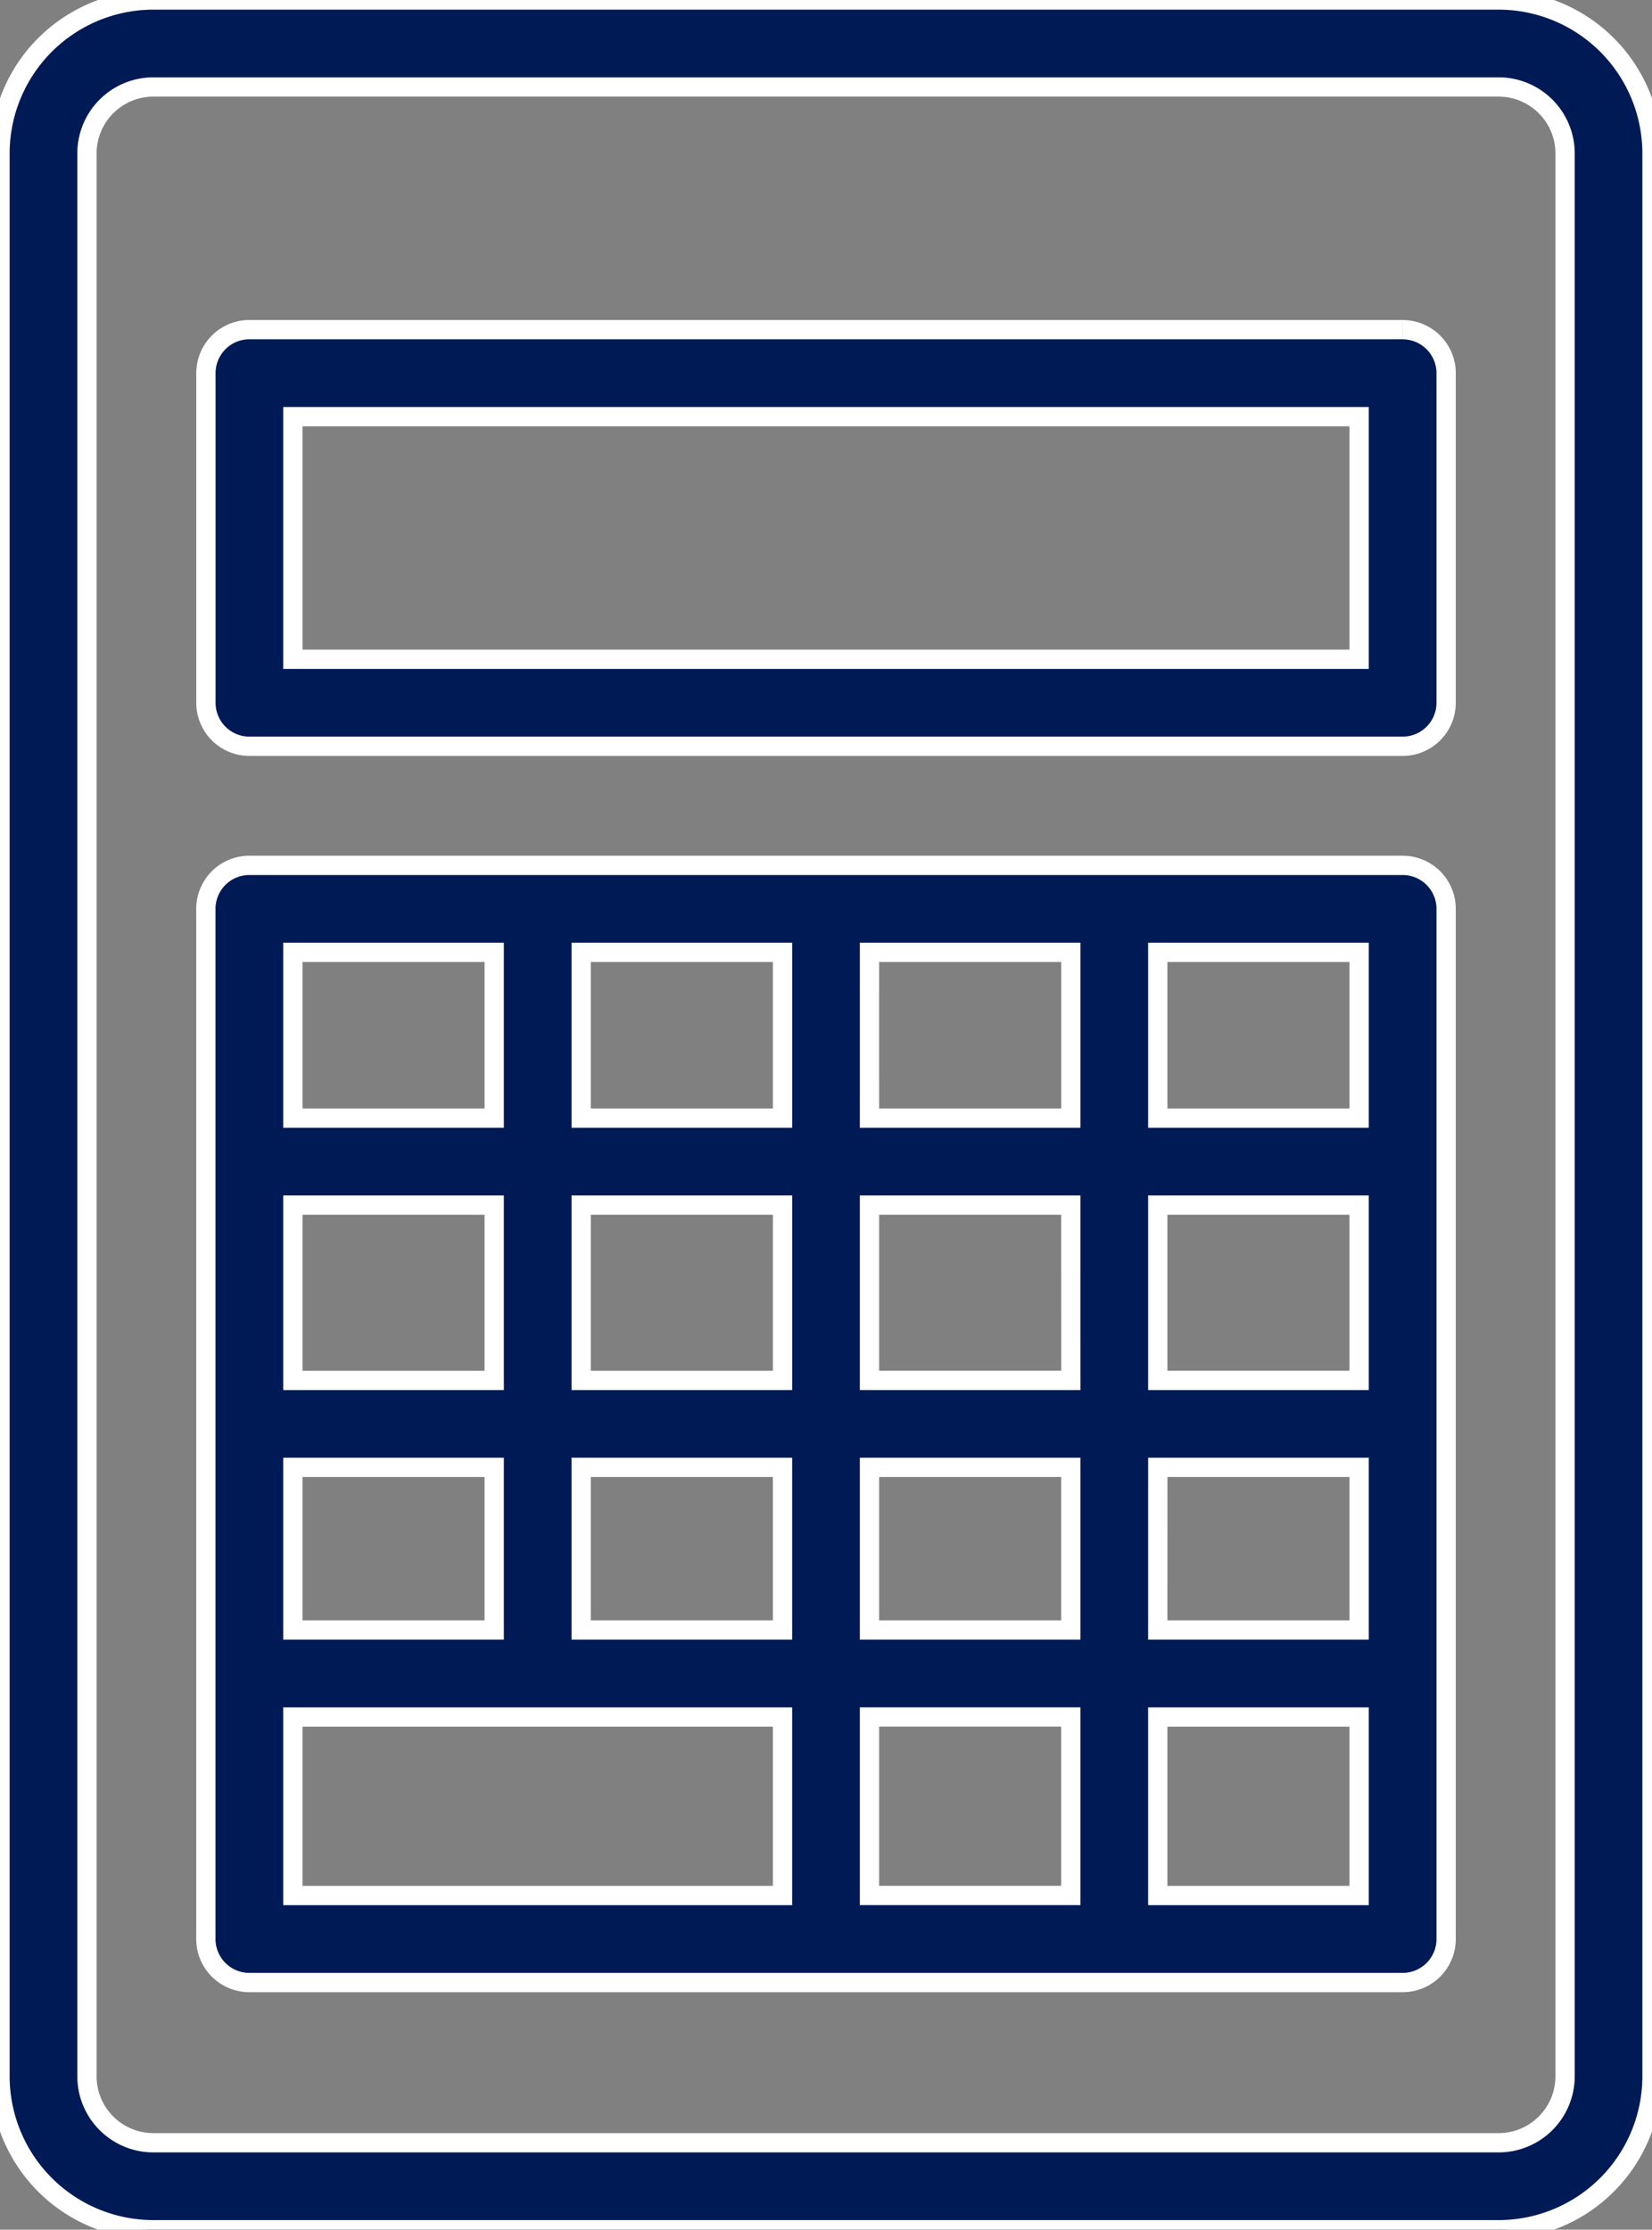
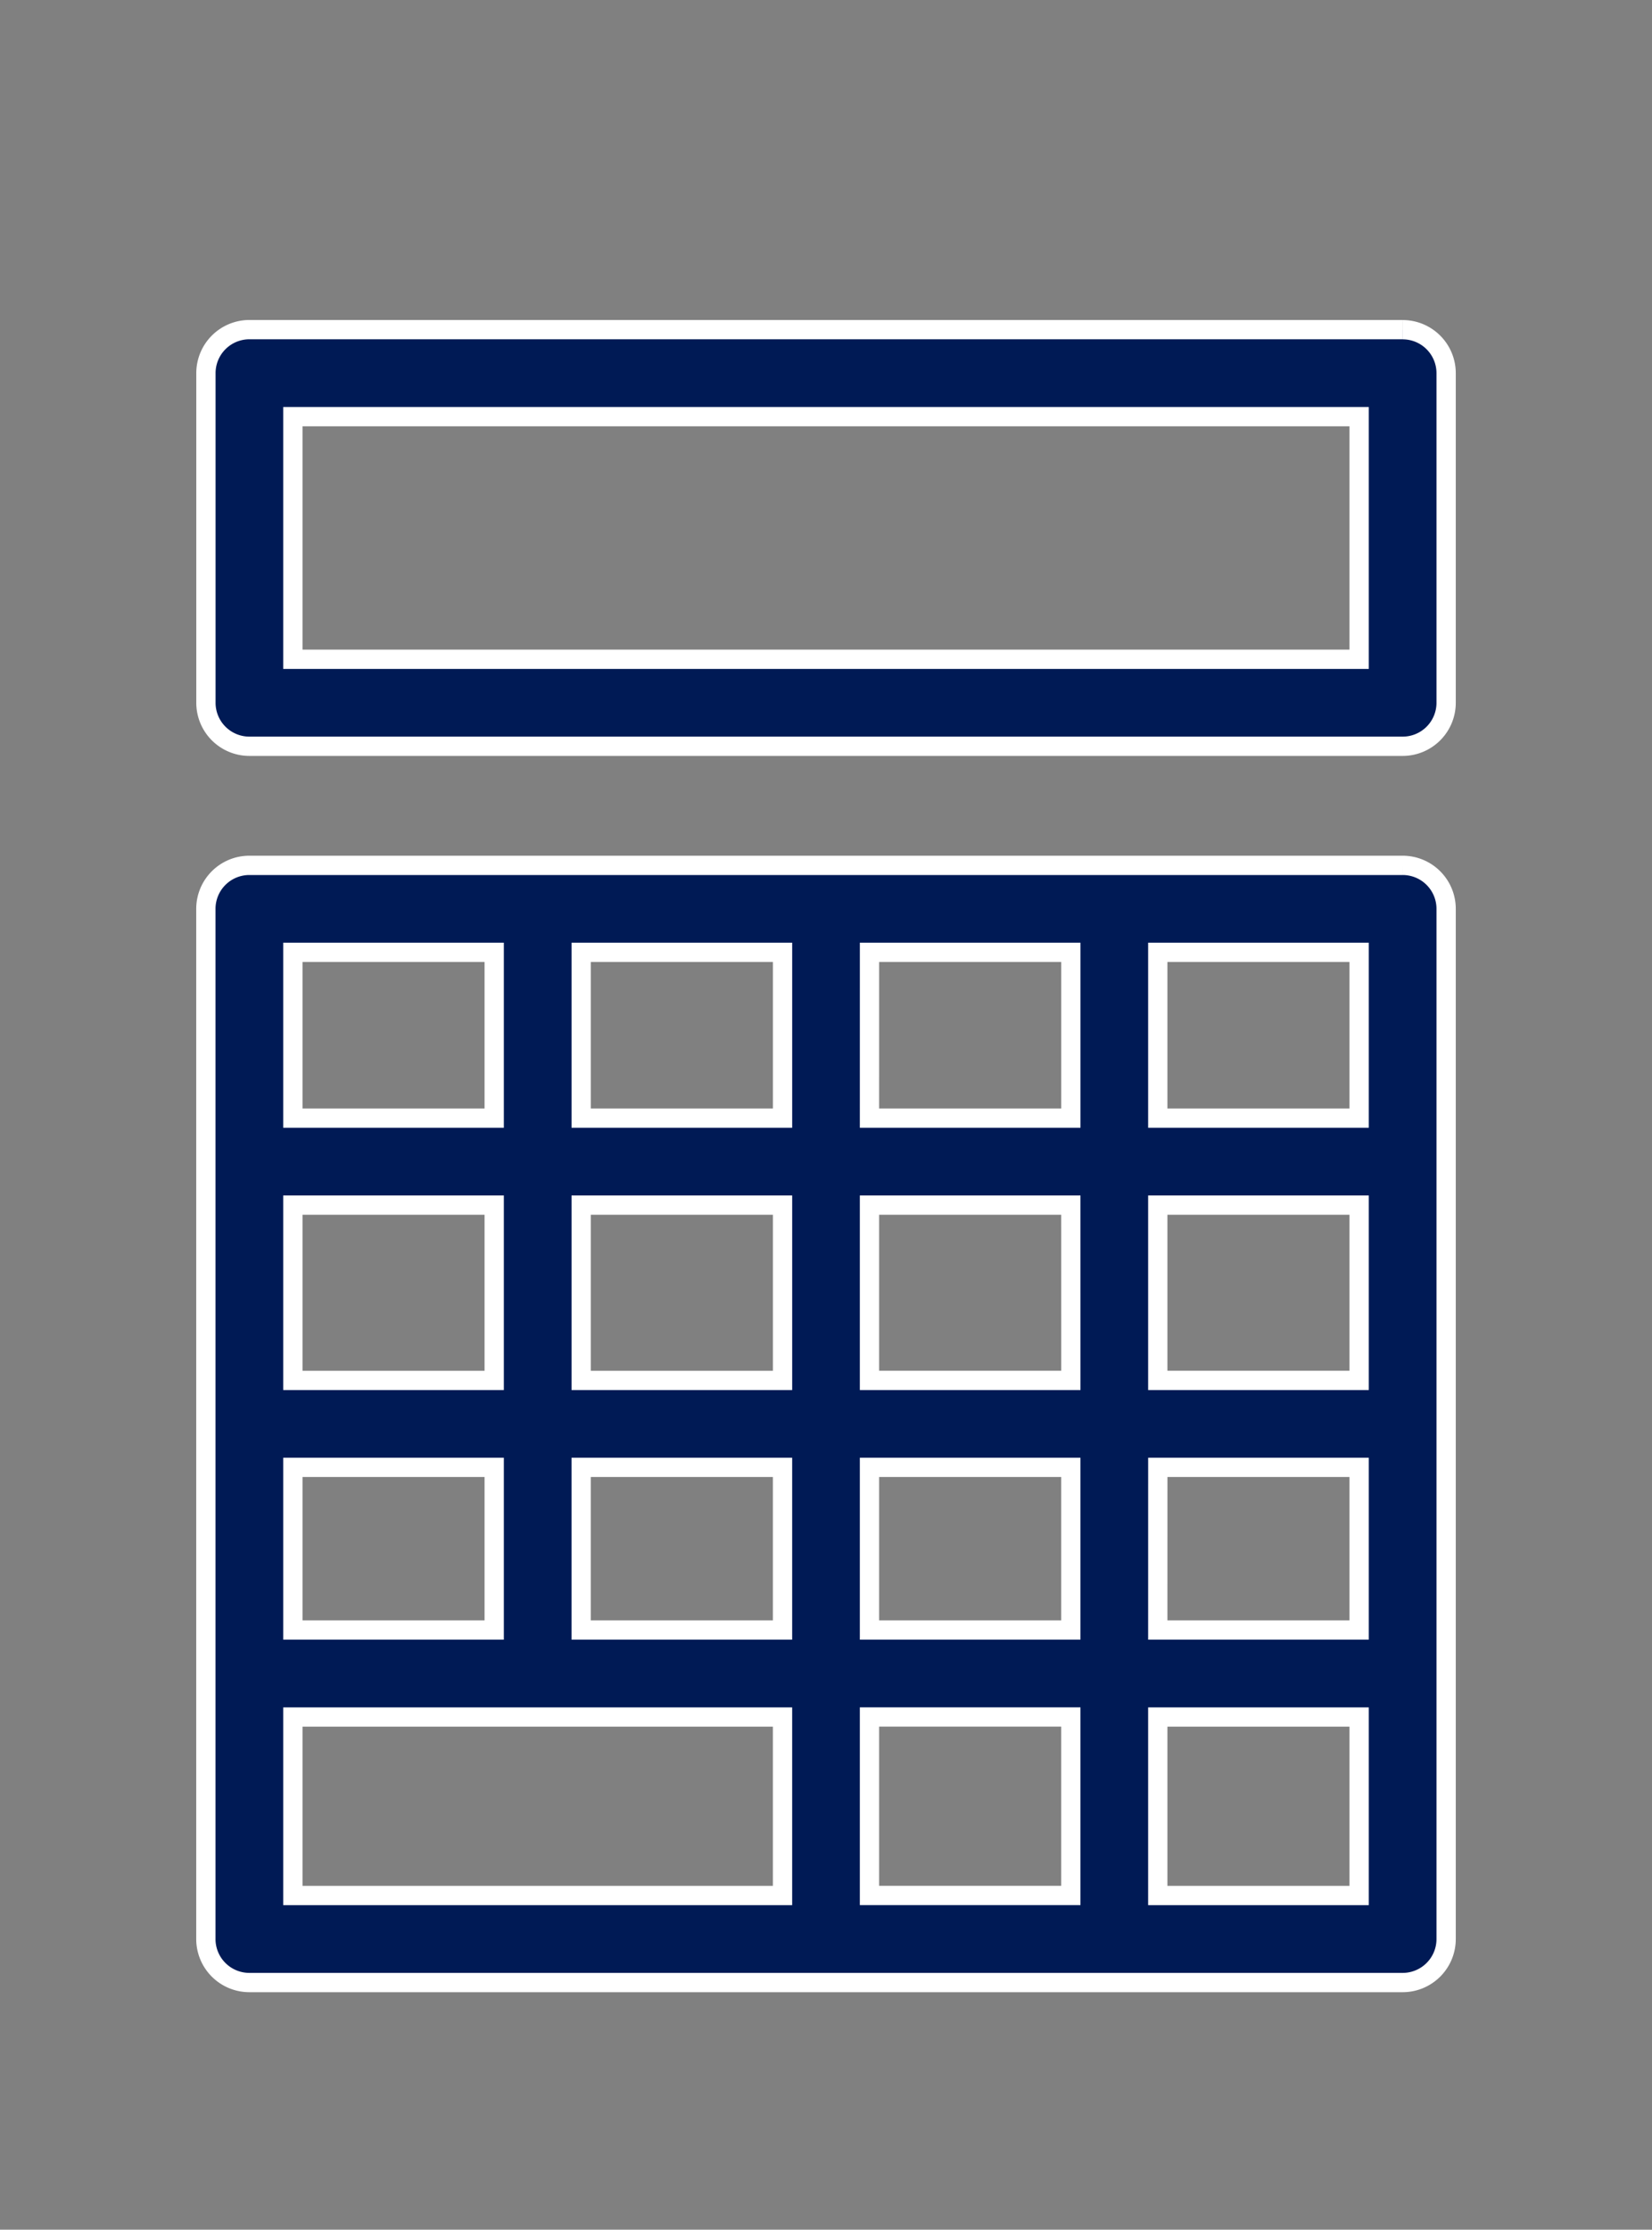
<svg xmlns="http://www.w3.org/2000/svg" width="85.661" height="115.559" viewBox="0 0 85.661 115.559">
  <rect x="0" y="0" width="85.661" height="115.559" fill="#808080" stroke="none" />
  <defs>
    <clipPath id="clip-path">
      <rect id="Rectangle_114" data-name="Rectangle 114" width="85.661" height="115.559" fill="#001a55" stroke="#fff" stroke-width="1" />
    </clipPath>
  </defs>
  <g id="Group_236" data-name="Group 236" transform="translate(0 0)">
    <g id="Group_233" data-name="Group 233" transform="translate(0 0)" clip-path="url(#clip-path)">
-       <path id="Path_210" data-name="Path 210" d="M77.713,0H7.95A7.958,7.958,0,0,0,0,7.949v99.662a7.958,7.958,0,0,0,7.95,7.949H77.713a7.958,7.958,0,0,0,7.949-7.949V7.949A7.958,7.958,0,0,0,77.713,0m3.441,107.611a3.446,3.446,0,0,1-3.441,3.441H7.95a3.445,3.445,0,0,1-3.441-3.441V7.949A3.445,3.445,0,0,1,7.95,4.508H77.713a3.446,3.446,0,0,1,3.441,3.441Z" transform="translate(0 0)" fill="#001a55" stroke="#fff" stroke-width="1" />
      <path id="Path_211" data-name="Path 211" d="M71.265,14.742h-59.8A2.255,2.255,0,0,0,9.214,17V34.081a2.254,2.254,0,0,0,2.254,2.254h59.8a2.254,2.254,0,0,0,2.254-2.254V17a2.254,2.254,0,0,0-2.254-2.255M69.011,31.827H13.722V19.251H69.011Z" transform="translate(1.464 2.342)" fill="#001a55" stroke="#fff" stroke-width="1" />
      <path id="Path_212" data-name="Path 212" d="M71.265,38.7h-59.8a2.254,2.254,0,0,0-2.254,2.254v53.39A2.255,2.255,0,0,0,11.468,96.6h59.8a2.254,2.254,0,0,0,2.254-2.255V40.953A2.253,2.253,0,0,0,71.265,38.7M43.621,69.9h10.44v8.429H43.621Zm10.44,22.187H43.621v-9.25h10.44ZM13.722,69.9h10.44v8.429H13.722Zm40.34-4.508H43.621V56.309h10.44Zm4.508-9.084H69.011v9.084H58.57Zm-14.948-13.1h10.44V51.8H43.621ZM39.113,51.8H28.672V43.207H39.113Zm0,13.594H28.672V56.309H39.113Zm-14.951,0H13.722V56.309h10.44ZM28.671,69.9H39.112v8.429H28.671Zm29.9,0H69.011v8.429H58.57ZM69.011,51.8H58.57V43.207H69.011Zm-44.849,0H13.722V43.207h10.44ZM13.722,82.839h25.39v9.25H13.722Zm44.848,0H69.011v9.25H58.57Z" transform="translate(1.464 6.149)" fill="#001a55" stroke="#fff" stroke-width="1" />
    </g>
  </g>
</svg>